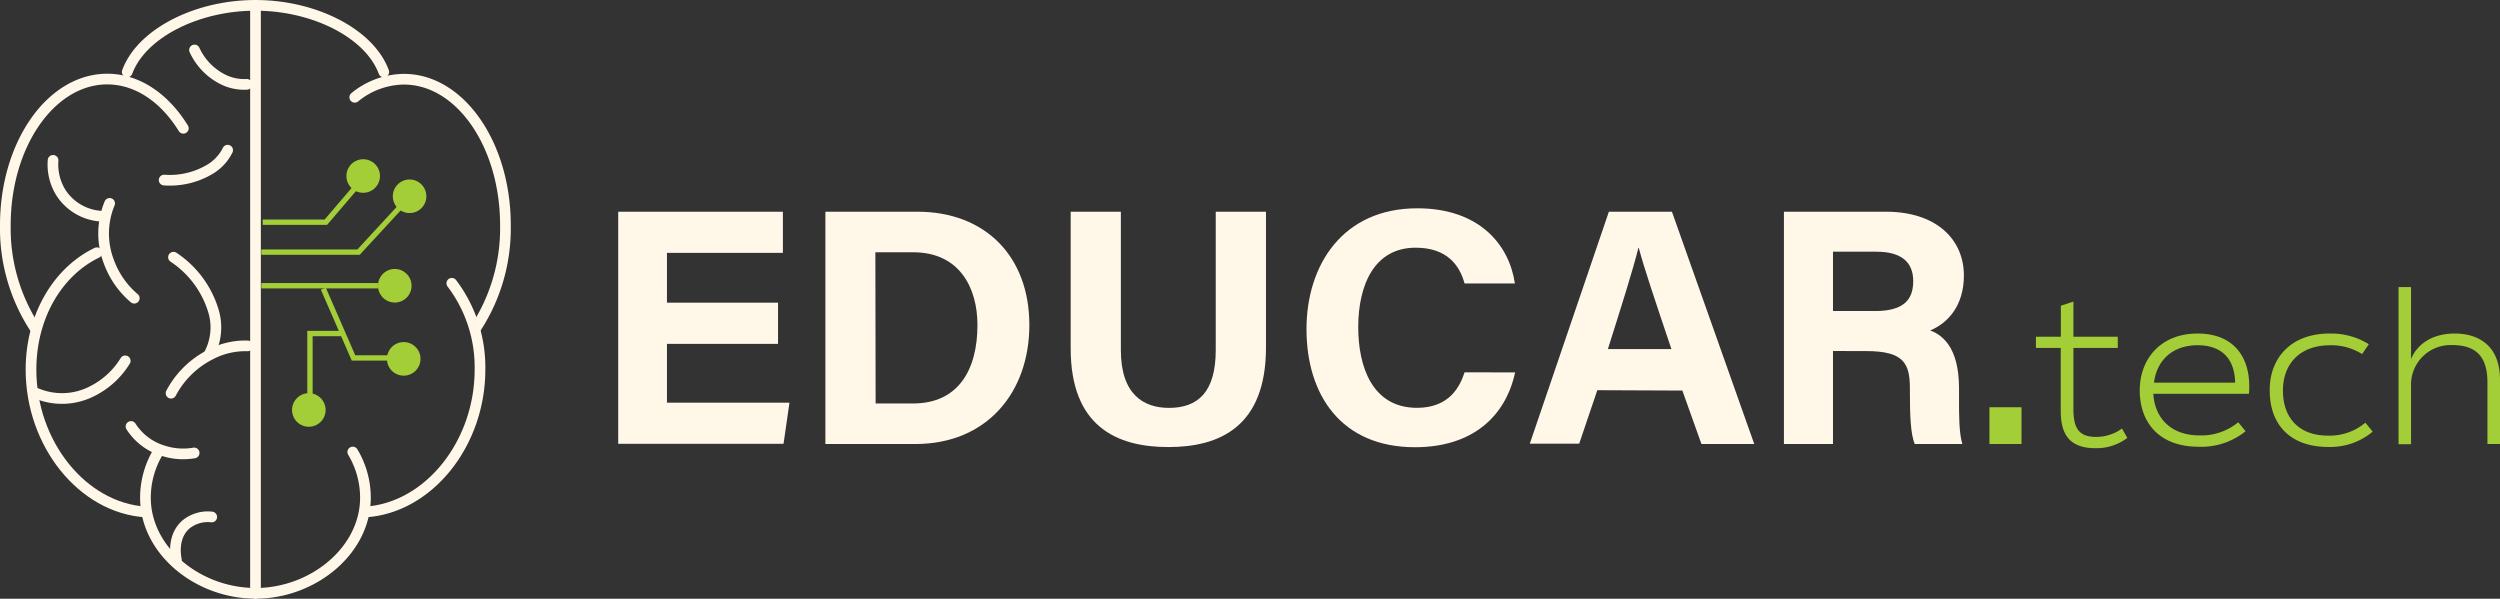
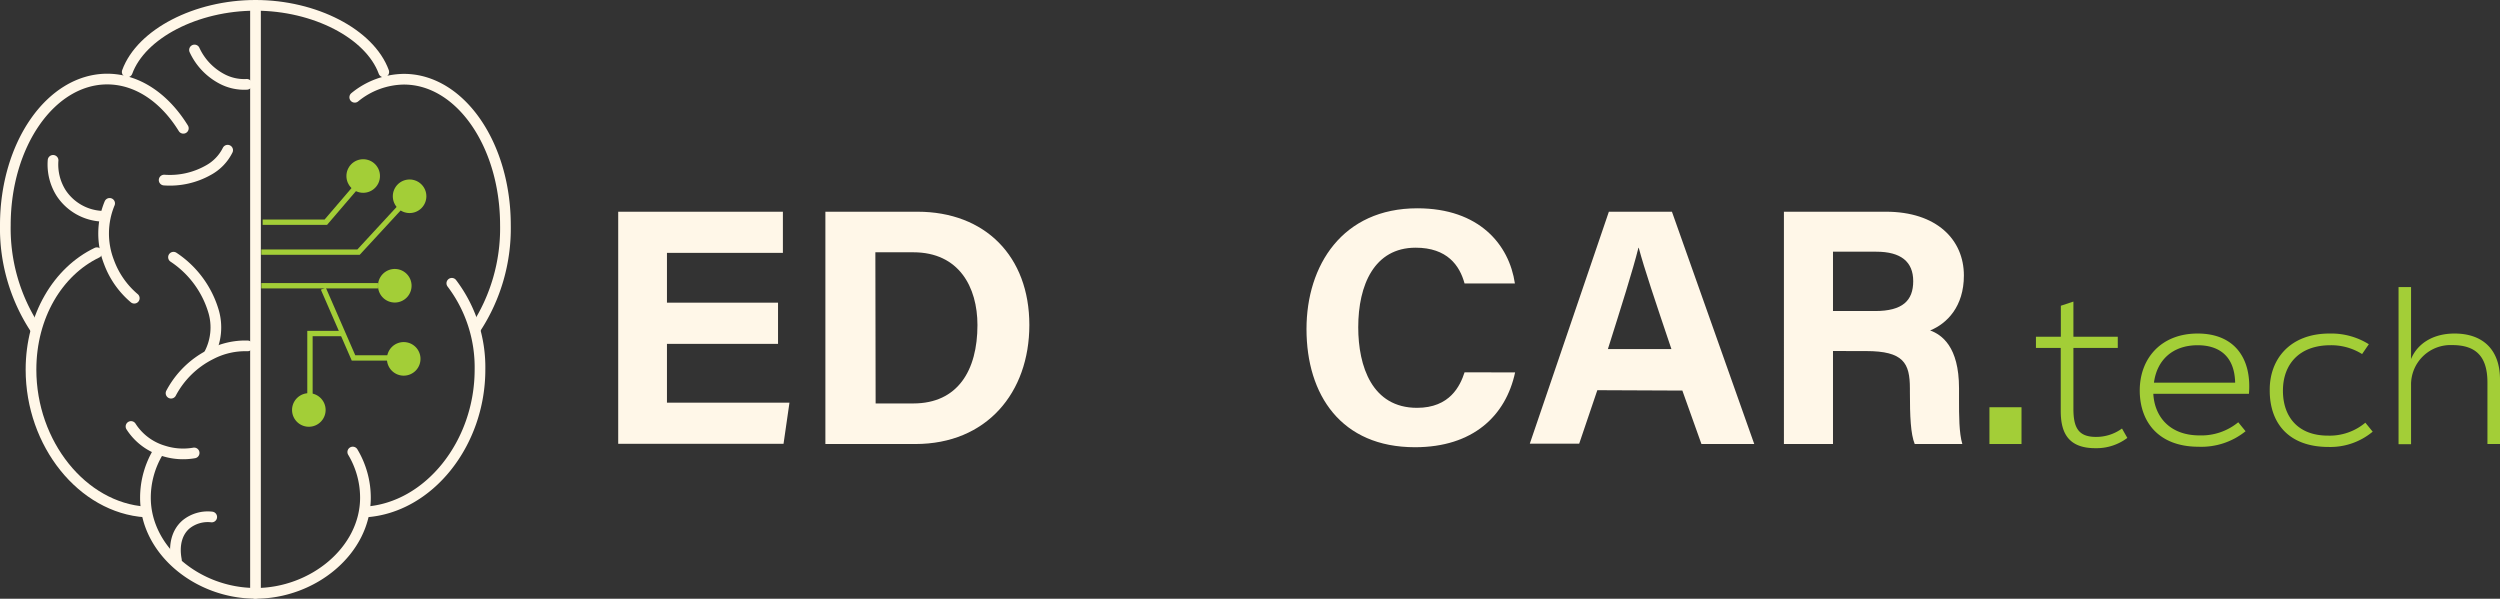
<svg xmlns="http://www.w3.org/2000/svg" viewBox="0 0 467.72 112.01">
  <rect x="0" y="0" width="467.72" height="112.01" fill="#333333" stroke="none" />
  <defs>
    <style>.cls-1{fill:#fff7e8;}.cls-2{fill:#a3ce37;}.cls-3,.cls-4{fill:none;}.cls-3{stroke:#fff7e8;stroke-linecap:round;stroke-linejoin:round;stroke-width:2px;}.cls-4{stroke:#a3ce37;stroke-miterlimit:10;}</style>
  </defs>
  <g id="Camada_2" data-name="Camada 2">
    <g id="Camada_1-2" data-name="Camada 1">
      <path class="cls-1" d="M145.56,64.33H124.78v11H147.7l-1.11,7.7H115.66V39.61h30.81v7.7H124.78v9.31h20.78Z" />
      <path class="cls-1" d="M154.42,39.61h17.23c12.66,0,20.93,8.34,20.93,21.19,0,12.67-8,22.27-21.32,22.27H154.42Zm9.4,35.87h7.05c8.33,0,12-6.2,12-14.66,0-7.1-3.45-13.62-12-13.62h-7.1Z" />
-       <path class="cls-1" d="M209.7,39.61V65.5c0,8.34,4.29,10.81,9,10.81,5.38,0,8.75-2.92,8.75-10.81V39.61h9.4V65c0,14.86-8.69,18.64-18.28,18.64-9.81,0-18.26-4-18.26-18.46V39.61Z" />
      <path class="cls-1" d="M283.46,69.67c-1.74,8.11-7.86,14-18.74,14-13.78,0-20.29-9.75-20.29-22.11,0-11.91,6.72-22.59,20.74-22.59,11.57,0,17.18,6.79,18.25,14.06H274c-.91-3.35-3.24-6.69-9.15-6.69-7.75,0-10.74,7-10.74,14.88,0,7.34,2.6,15.08,11,15.08,6.14,0,8.07-4.1,8.89-6.64Z" />
      <path class="cls-1" d="M298.84,73l-3.39,10h-9.24L301,39.61h11.8l15.4,43.46h-9.88l-3.57-10Zm13.86-7.7c-3.09-9.17-5.06-15-6.11-18.94h-.06c-1.07,4.29-3.24,11.1-5.71,18.94Z" />
      <path class="cls-1" d="M342.93,65.67v17.4h-9.18V39.61h19.09c9.48,0,14.58,5.22,14.58,11.93,0,5.83-3.17,9-6.31,10.28,2.15.8,5.4,3,5.4,10.82v2.14c0,2.93,0,6.25.62,8.29h-8.91c-.76-1.89-.9-5.15-.9-9.76v-.63c0-4.76-1.2-7-8.21-7Zm0-7.48h7.88c5.14,0,7.13-1.95,7.13-5.59s-2.31-5.51-6.91-5.51h-8.1Z" />
      <path class="cls-2" d="M372.2,83.07V76.19h6v6.88Z" />
      <path class="cls-2" d="M385.56,63V57.2l2.35-.78V63h8.3V65.1h-8.3V76.45c0,3.53.9,5.29,4.23,5.29A8.15,8.15,0,0,0,397,80.17l1,1.76a9.62,9.62,0,0,1-6,1.92c-5.48,0-6.46-3.44-6.46-7V65.1H380.9V63Z" />
      <path class="cls-2" d="M411.16,62.4c6.93,0,10.14,4.7,9.59,11.28H402.86c.24,4.34,3.13,7.78,8.65,7.78A10.88,10.88,0,0,0,418.75,79l1.37,1.68a13.17,13.17,0,0,1-8.8,2.9c-7.44,0-11-4.62-11-10.53S404.23,62.4,411.16,62.4Zm0,2.19c-4.7,0-7.63,2.78-8.18,7h15.19C418.05,66.4,414.92,64.59,411.16,64.59Z" />
      <path class="cls-2" d="M435.82,62.4a13.31,13.31,0,0,1,7.36,2l-1.26,1.84A10.86,10.86,0,0,0,436,64.59c-5.84,0-8.89,3.57-8.89,8.5s2.86,8.41,8.42,8.41a10.39,10.39,0,0,0,7-2.42l1.37,1.68a12.37,12.37,0,0,1-8.26,2.86c-7.43,0-11-4.43-11-10.53C424.55,67.3,428.34,62.4,435.82,62.4Z" />
      <path class="cls-2" d="M451.08,53.71V67.18c1.06-2.66,3.84-4.78,8.14-4.78,5.17,0,8.5,2.9,8.5,8.61V83.07h-2.35V71.56c0-5.24-2.51-7-6.62-7a7.39,7.39,0,0,0-7.67,7.55v11h-2.34V53.71Z" />
      <path class="cls-3" d="M47.8,1c-11.06,0-21.37,5.29-24,12.46" />
      <path class="cls-3" d="M34.3,24c-3.48-5.65-8.58-9.21-14.26-9.21C9.53,14.82,1,27,1,42.12A34.09,34.09,0,0,0,6.54,61.38" />
      <path class="cls-3" d="M18.13,47.28C10.85,50.78,5.8,59.1,5.8,69.16,5.8,83,15.39,95,27.21,95.78" />
      <path class="cls-3" d="M20.51,38.05a14.69,14.69,0,0,0-.11,11,16.11,16.11,0,0,0,4.72,6.74" />
      <path class="cls-3" d="M24.51,79.79a10.86,10.86,0,0,0,6.09,4.56,12,12,0,0,0,5.72.39" />
-       <path class="cls-3" d="M6.82,73.59a12.33,12.33,0,0,0,10.53-.46,15.19,15.19,0,0,0,6.08-5.62" />
      <path class="cls-3" d="M33,104.75c-.51-2.7.06-5.15,1.82-6.65a6.46,6.46,0,0,1,4.79-1.38" />
      <path class="cls-3" d="M18.84,40.44a9.68,9.68,0,0,1-7.41-4.34A10,10,0,0,1,9.93,30" />
      <path class="cls-3" d="M30.71,33.69A14.66,14.66,0,0,0,39,31.83a8.61,8.61,0,0,0,3.59-3.73" />
      <path class="cls-3" d="M36.39,9.35a11.57,11.57,0,0,0,5,5.34,8.89,8.89,0,0,0,4.78,1.09" />
      <path class="cls-3" d="M32,73.56a17,17,0,0,1,7.42-7.26,14,14,0,0,1,6.89-1.59" />
      <path class="cls-3" d="M32.46,48.12A18.41,18.41,0,0,1,40,58.41a10.67,10.67,0,0,1-.76,7.66" />
      <path class="cls-3" d="M29.58,84.57a16.64,16.64,0,0,0-2.37,8.54C27.21,103,37,111,47.8,111" />
      <path class="cls-3" d="M47.8,1c11.06,0,21.37,5.29,24,12.46" />
      <path class="cls-3" d="M66.37,18.2a14.76,14.76,0,0,1,9.19-3.38c10.52,0,19,12.22,19,27.3a34.09,34.09,0,0,1-5.54,19.26" />
      <path class="cls-3" d="M84.53,53A26,26,0,0,1,89.8,69.16C89.8,83,80.21,95,68.39,95.78" />
      <path class="cls-3" d="M66,84.57a16.64,16.64,0,0,1,2.37,8.54c0,9.88-9.78,17.9-20.59,17.9" />
      <line class="cls-3" x1="47.8" y1="1.62" x2="47.8" y2="110.38" />
      <line class="cls-4" x1="48.89" y1="53.46" x2="70.71" y2="53.46" />
      <polyline class="cls-4" points="60.49 54 66.14 66.97 76.14 66.97" />
      <path class="cls-2" d="M77,53.46a3.14,3.14,0,1,1-3.14-3.14A3.14,3.14,0,0,1,77,53.46Z" />
      <path class="cls-2" d="M78.67,67.1A3.14,3.14,0,1,1,75.53,64,3.14,3.14,0,0,1,78.67,67.1Z" />
      <path class="cls-2" d="M60.92,76.7a3.14,3.14,0,1,1-3.14-3.14A3.15,3.15,0,0,1,60.92,76.7Z" />
      <polyline class="cls-4" points="48.89 47.17 67.08 47.17 75.45 38.1" />
      <circle class="cls-2" cx="76.63" cy="36.72" r="3.14" />
      <polyline class="cls-4" points="67.27 34.2 60.96 41.57 49.14 41.57" />
      <circle class="cls-2" cx="67.95" cy="32.93" r="3.14" />
      <polyline class="cls-4" points="64.15 62.4 57.99 62.4 57.99 76.7" />
    </g>
  </g>
</svg>